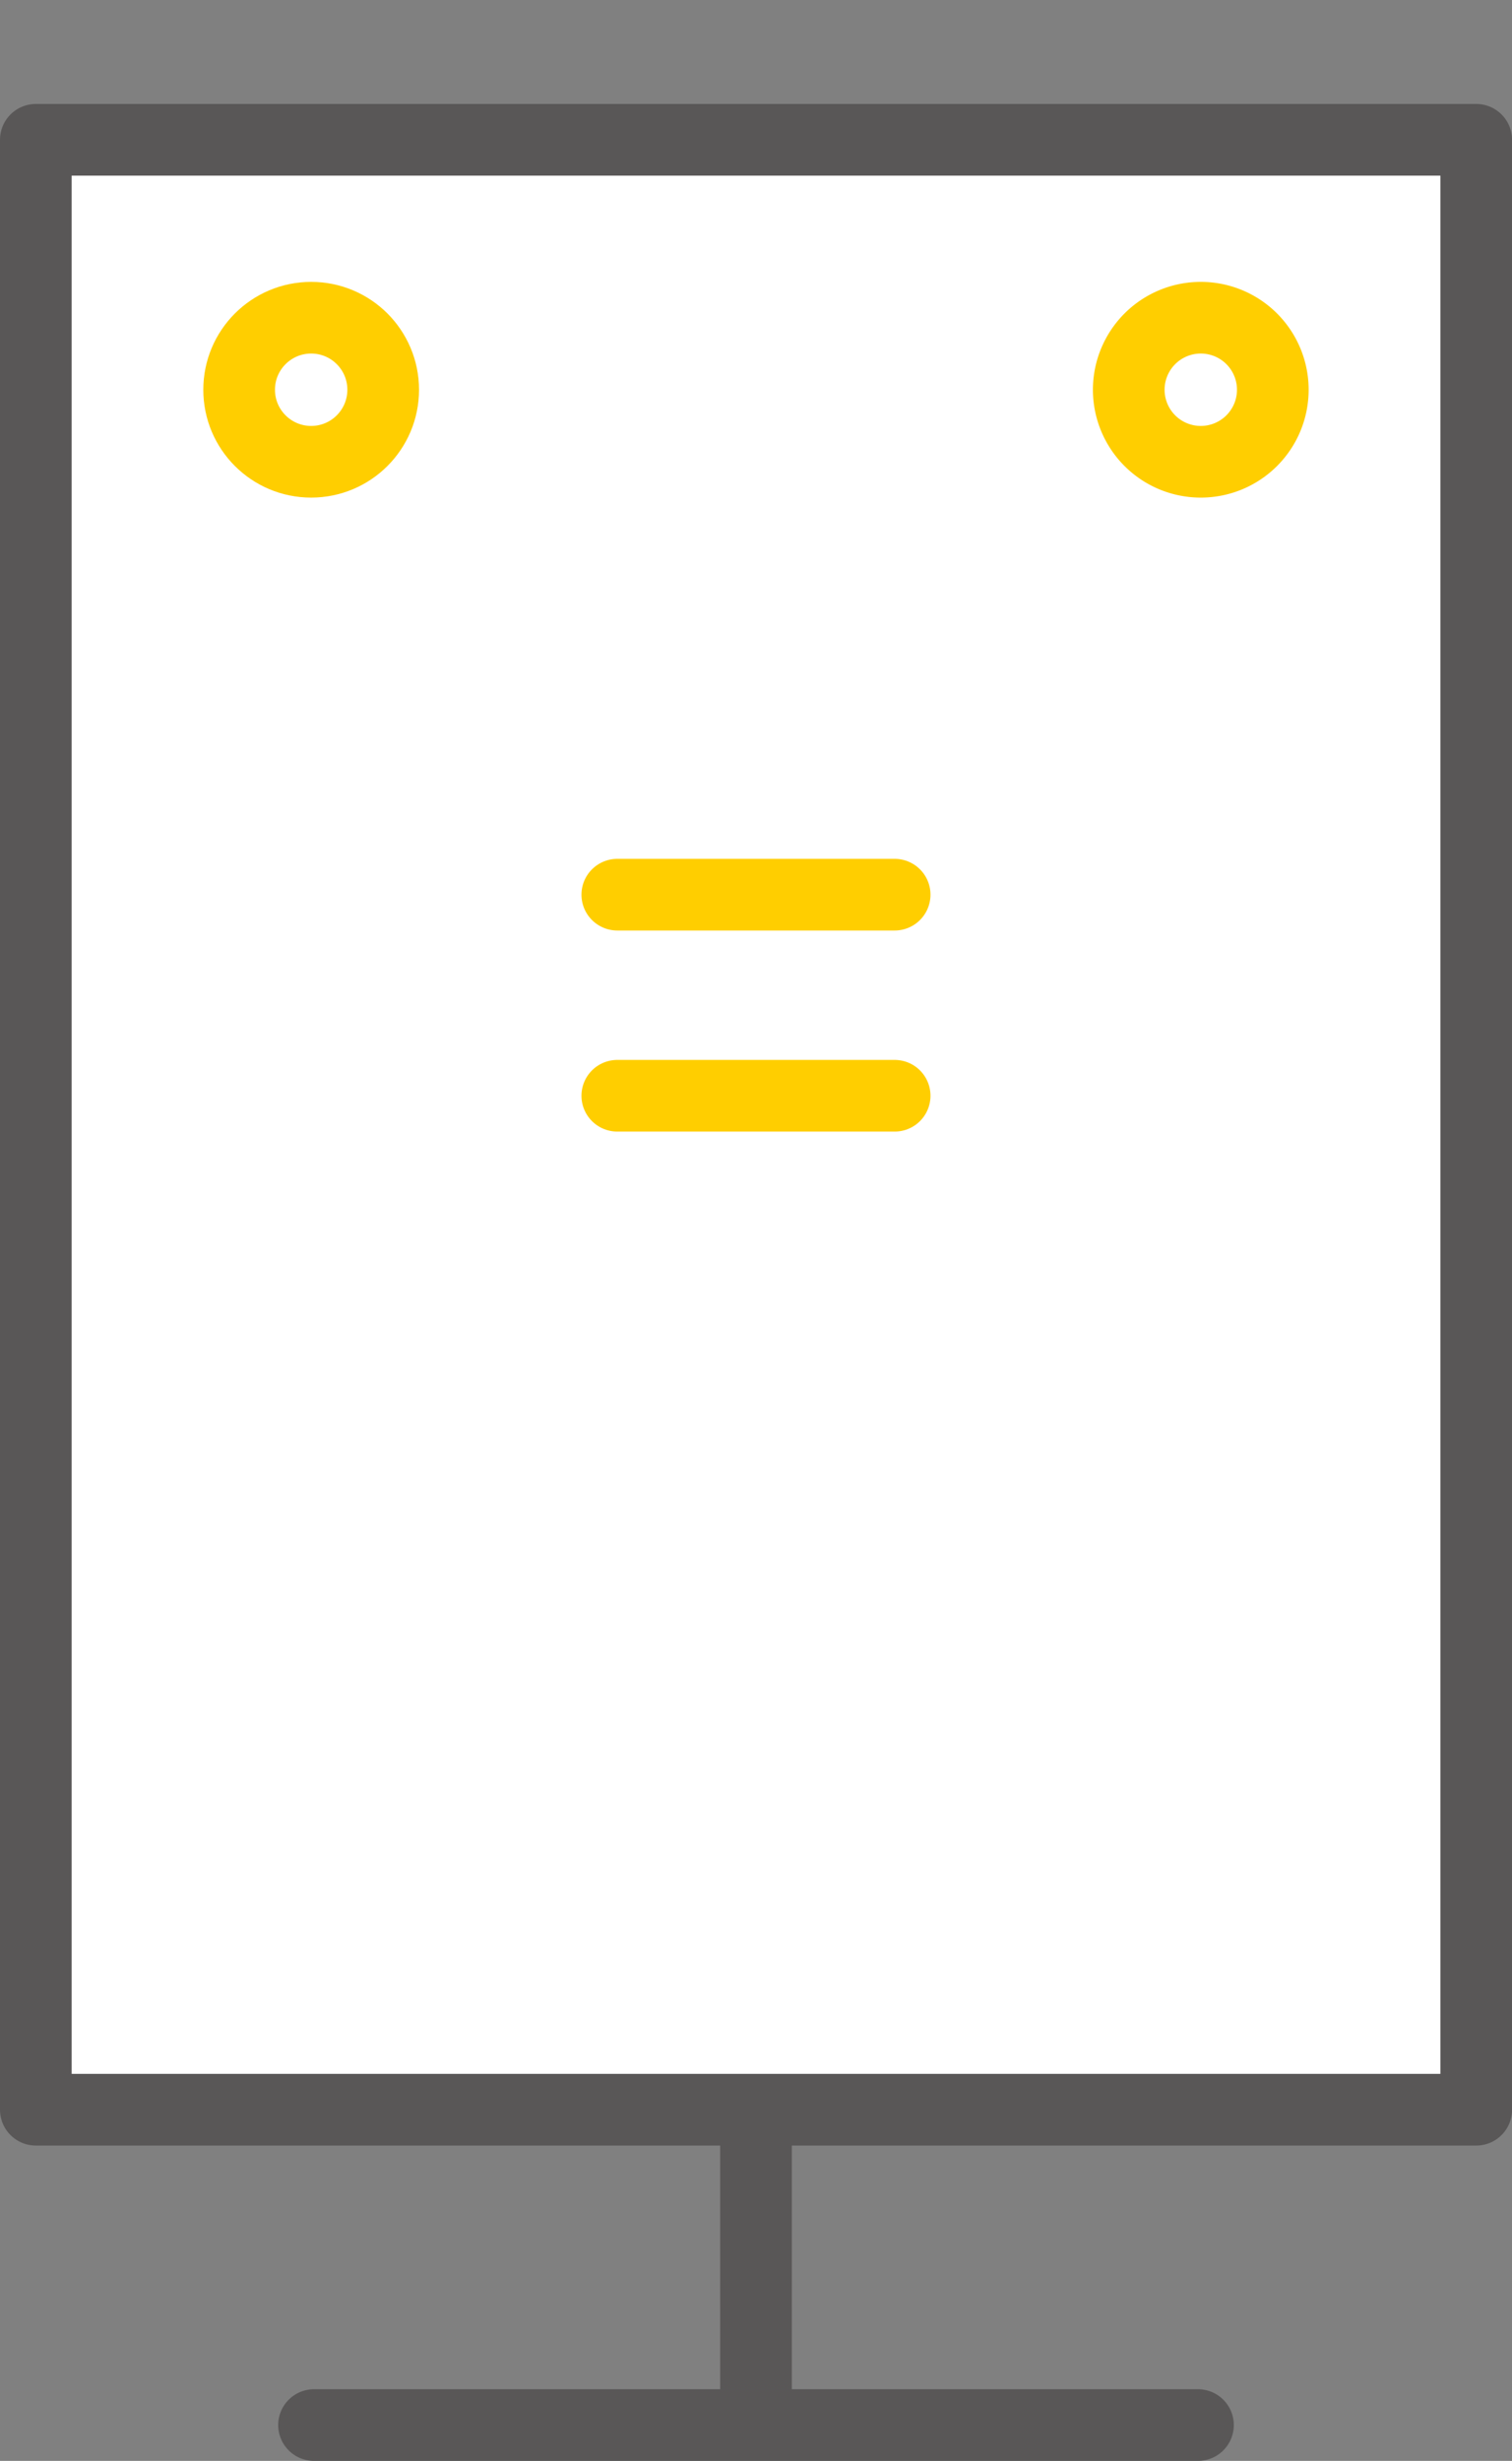
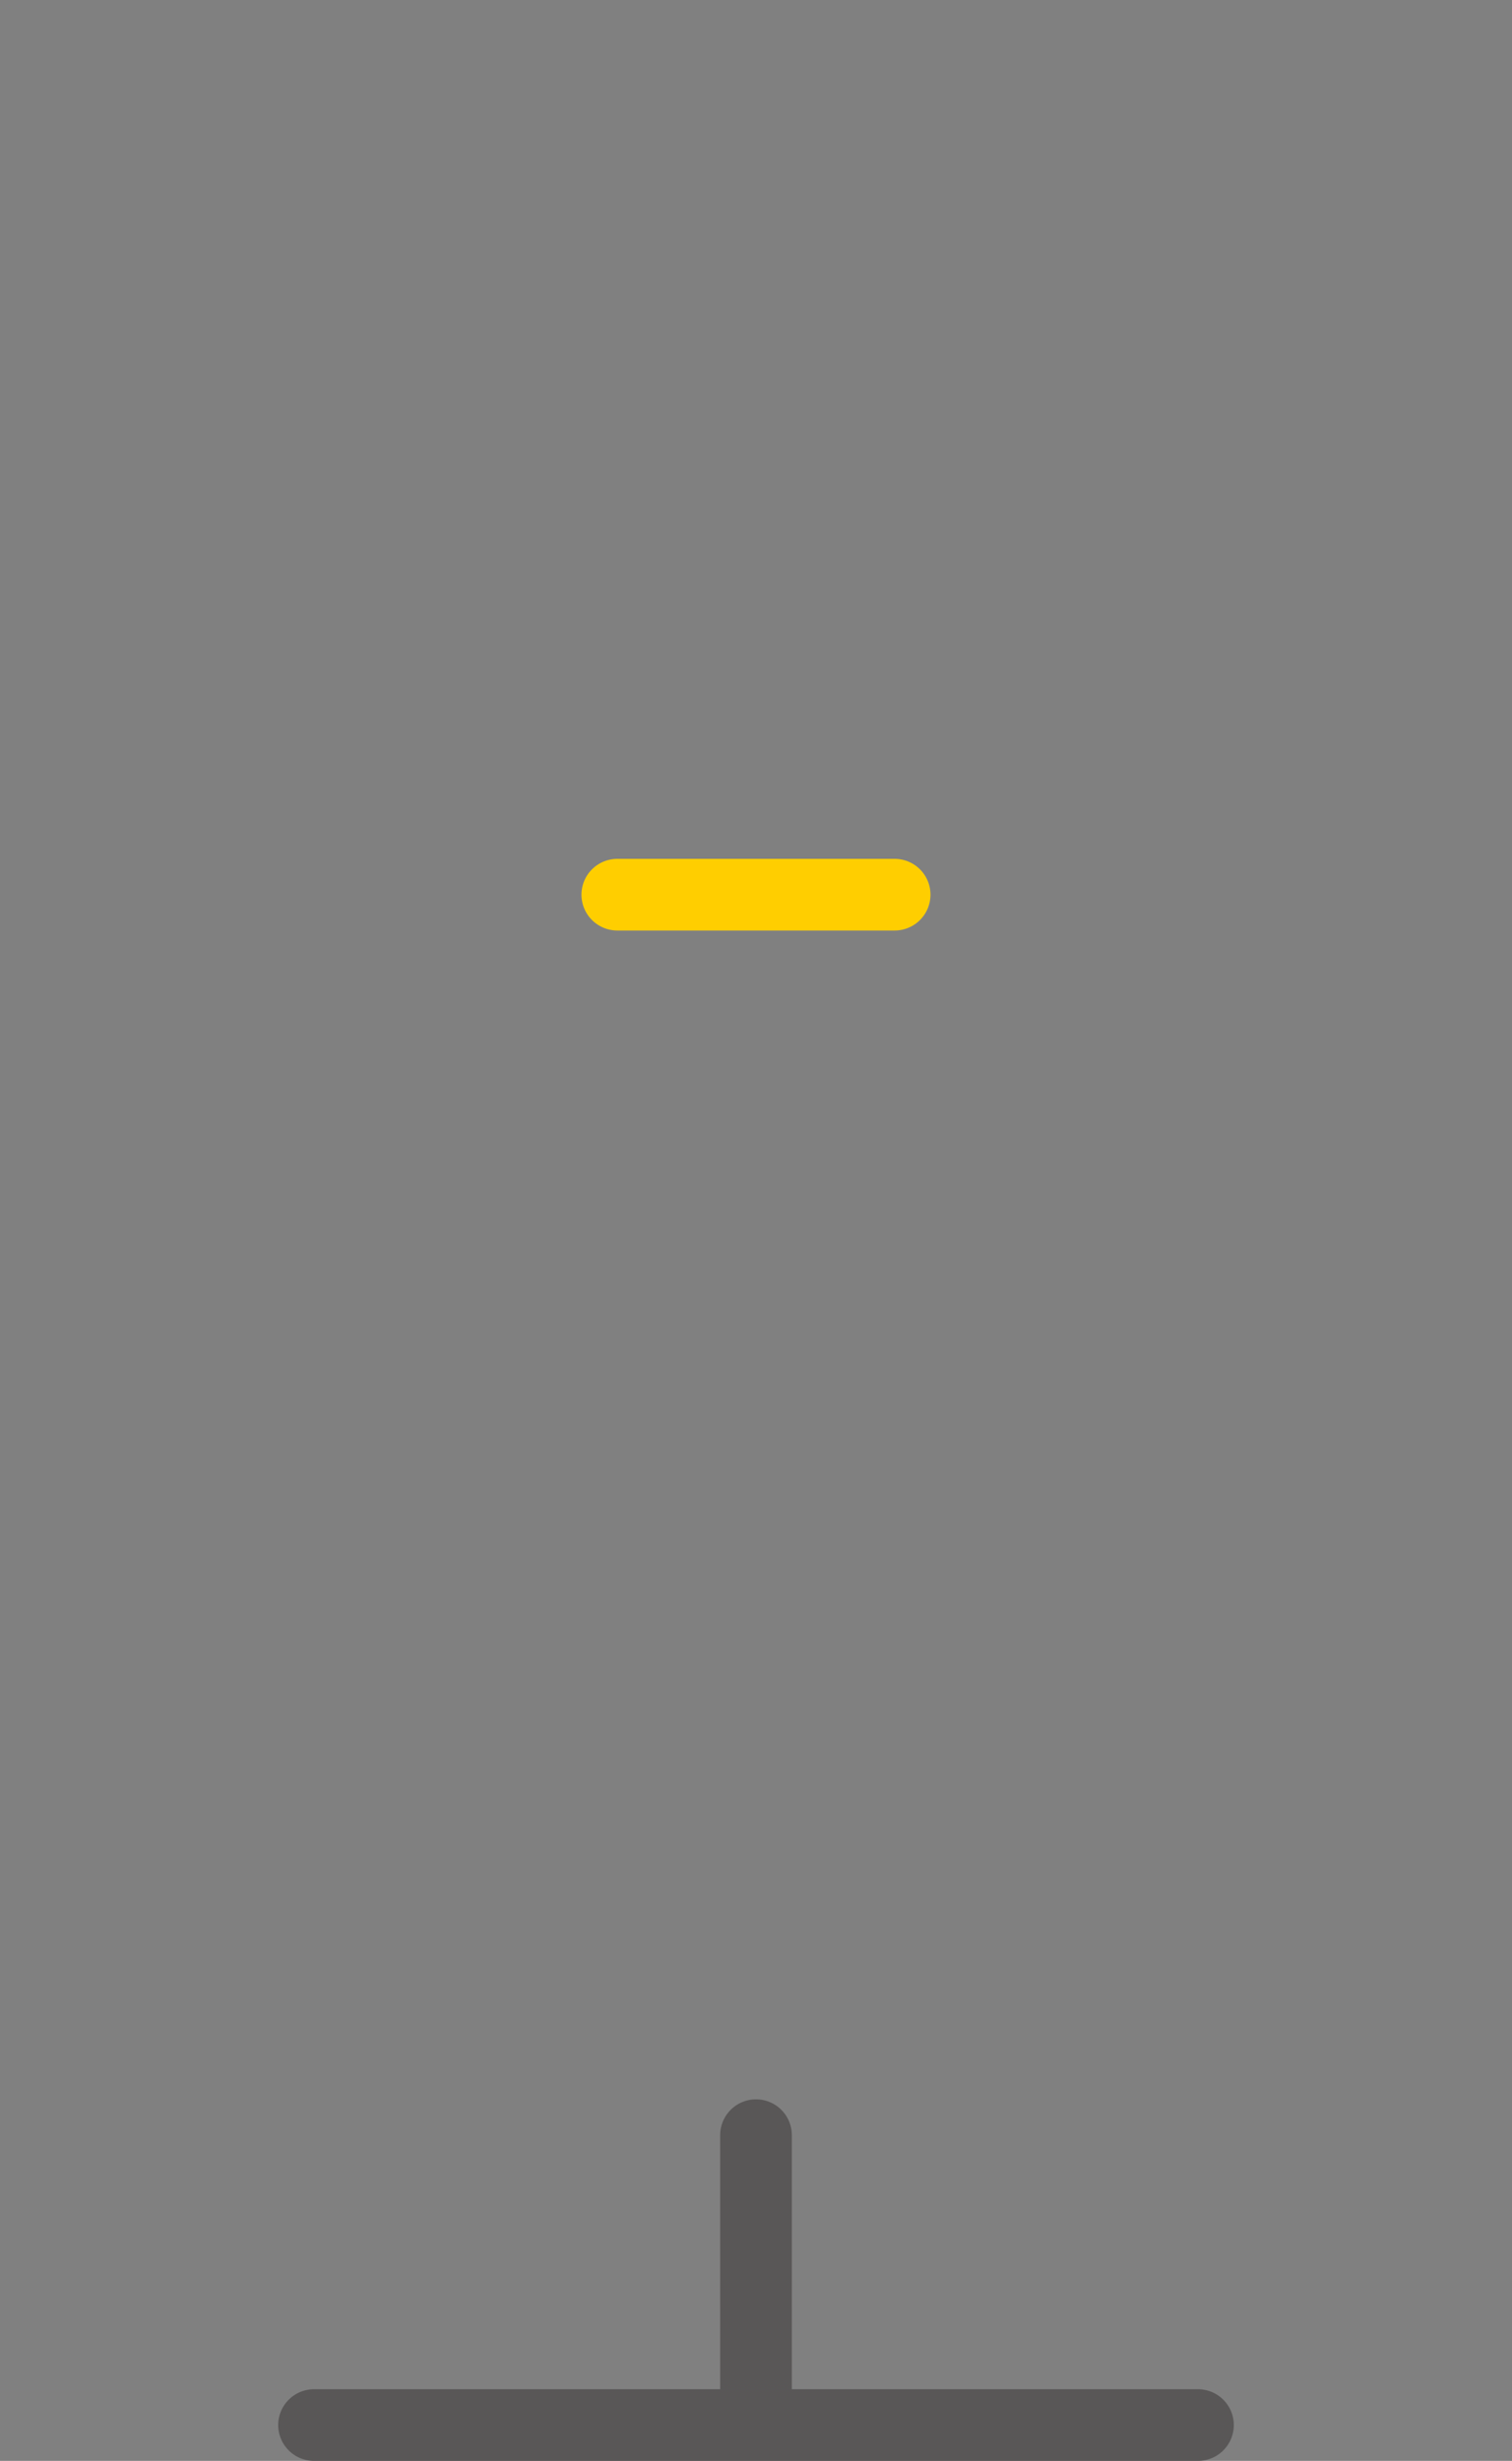
<svg xmlns="http://www.w3.org/2000/svg" width="29.116" height="47.387" viewBox="0 0 29.116 47.387">
  <rect x="0" y="0" width="29.116" height="47.387" fill="#808080" stroke="none" />
  <g id="그룹_383" data-name="그룹 383" transform="translate(-2978.82 -3236.482)">
-     <rect id="사각형_532" data-name="사각형 532" width="27.737" height="37.933" transform="translate(2979.51 3239.174)" fill="#fff" stroke="#595757" stroke-linecap="round" stroke-linejoin="round" stroke-width="1.38" />
    <path id="패스_536" data-name="패스 536" d="M2993.379,3236.482" fill="#fff" stroke="#595757" stroke-linecap="round" stroke-linejoin="round" stroke-width="1.38" />
    <g id="그룹_378" data-name="그룹 378">
-       <circle id="타원_89" data-name="타원 89" cx="1.387" cy="1.387" r="1.387" transform="translate(2983.425 3242.6)" fill="none" stroke="#ffce00" stroke-linecap="round" stroke-linejoin="round" stroke-width="1.38" />
-       <path id="패스_537" data-name="패스 537" d="M3003.33,3243.987a1.387,1.387,0,1,1-1.386-1.387A1.387,1.387,0,0,1,3003.33,3243.987Z" fill="none" stroke="#ffce00" stroke-linecap="round" stroke-linejoin="round" stroke-width="1.38" />
-     </g>
+       </g>
    <g id="그룹_382" data-name="그룹 382">
      <g id="그룹_381" data-name="그룹 381">
        <g id="그룹_379" data-name="그룹 379">
-           <line id="선_164" data-name="선 164" x1="5.341" transform="translate(2990.707 3257.582)" fill="none" stroke="#ffce00" stroke-linecap="round" stroke-linejoin="round" stroke-width="1.38" />
-         </g>
+           </g>
        <g id="그룹_380" data-name="그룹 380">
          <line id="선_165" data-name="선 165" x1="5.341" transform="translate(2990.707 3253.71)" fill="none" stroke="#ffce00" stroke-linecap="round" stroke-linejoin="round" stroke-width="1.38" />
        </g>
      </g>
    </g>
    <line id="선_166" data-name="선 166" x2="17.022" transform="translate(2984.867 3283.179)" fill="#fff" stroke="#595757" stroke-linecap="round" stroke-linejoin="round" stroke-width="1.38" />
    <line id="선_167" data-name="선 167" y2="5.255" transform="translate(2993.378 3277.597)" fill="#fff" stroke="#595757" stroke-linecap="round" stroke-linejoin="round" stroke-width="1.38" />
  </g>
</svg>